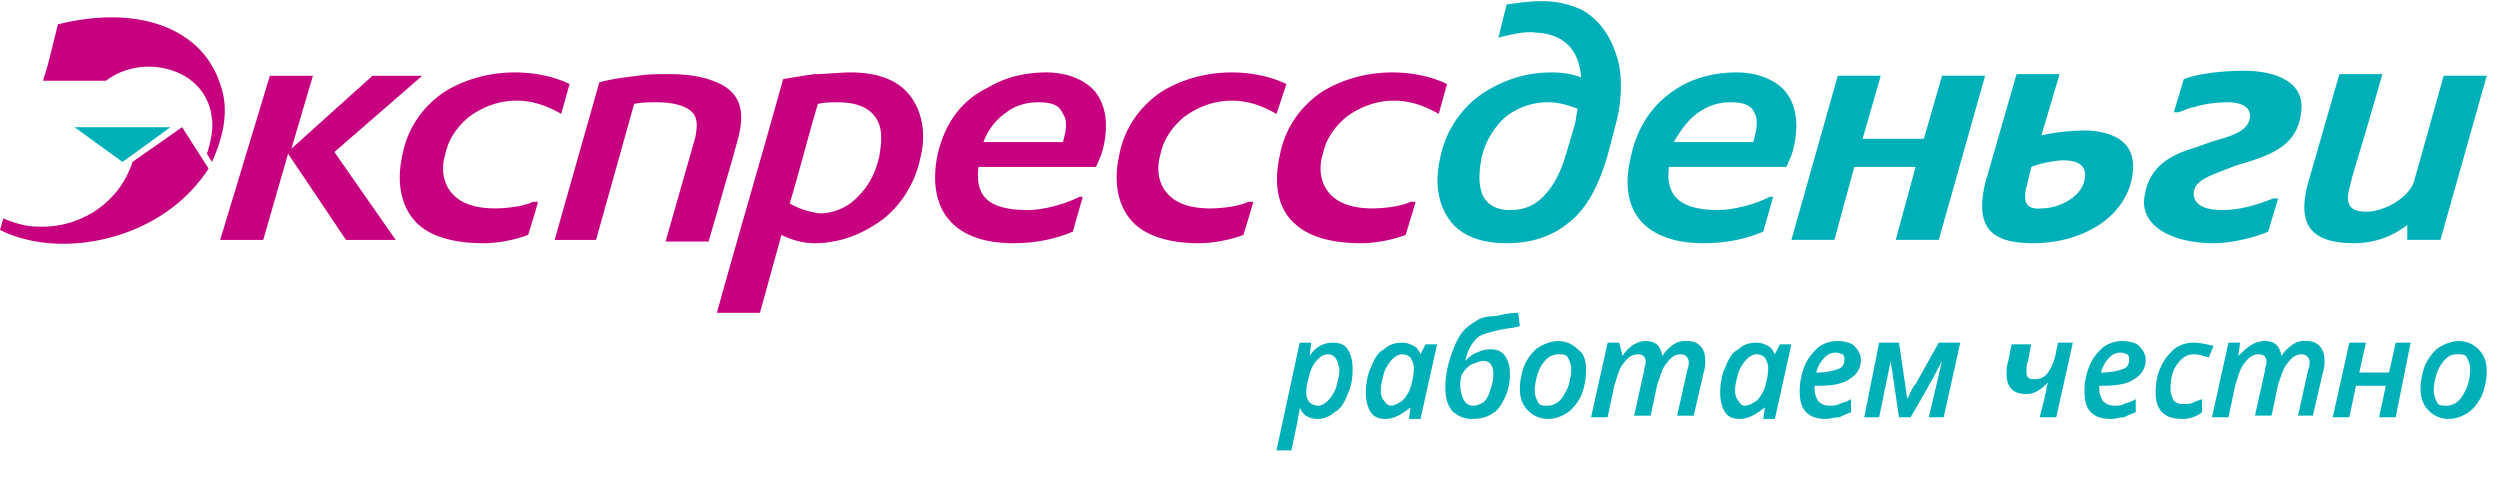
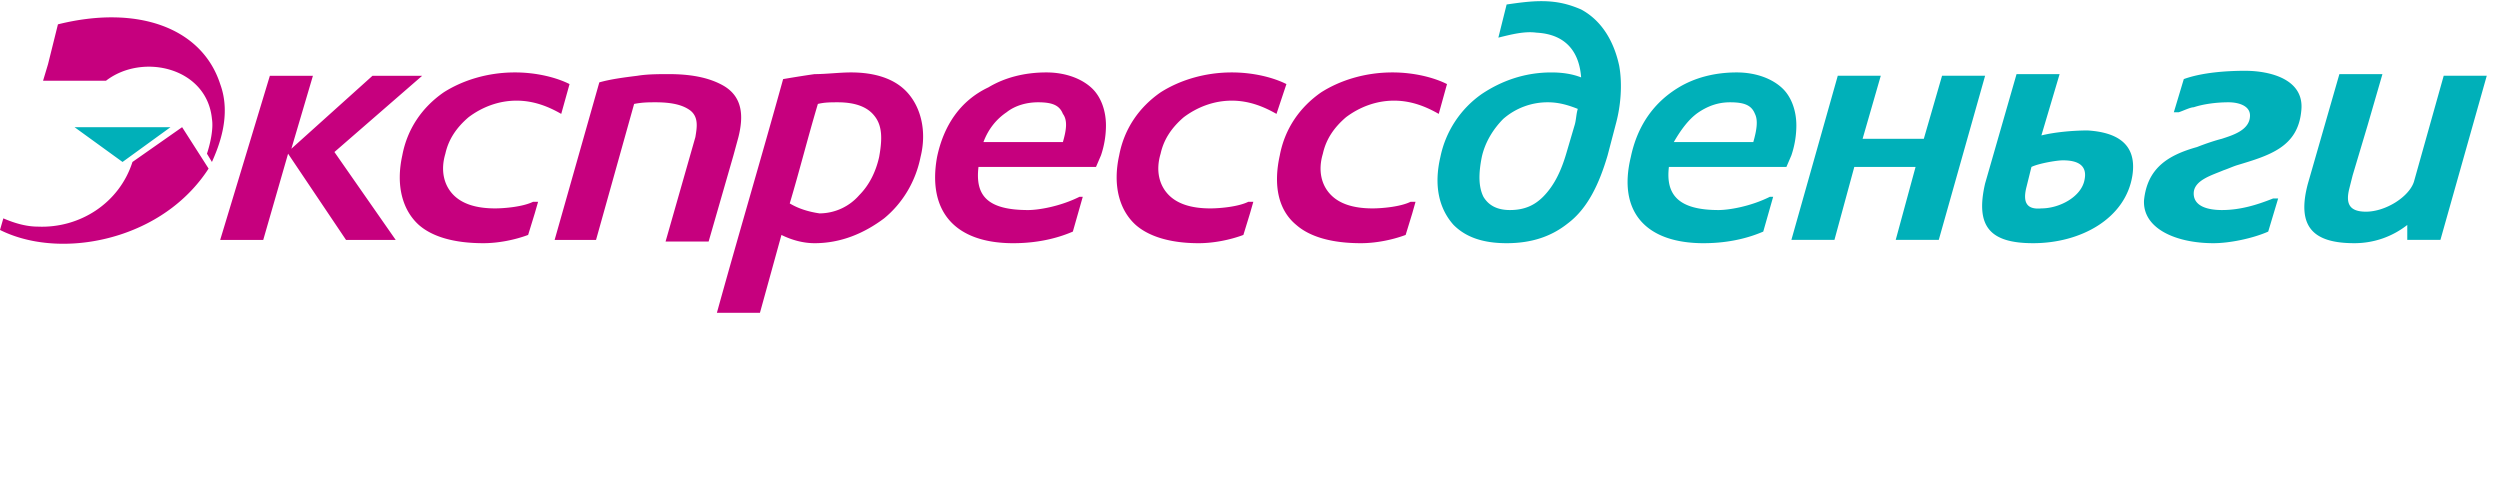
<svg xmlns="http://www.w3.org/2000/svg" width="207" height="40" viewBox="0 0 208 40">
  <path d="m6.2 10.484 3.995 2.895 3.992-2.895Zm194.085 8.137v1.242h2.758l3.855-13.656h-3.582l-2.48 8.828c-.41 1.242-2.34 2.48-3.992 2.48-1.516 0-1.656-.824-1.38-1.93l.278-1.1 1.238-4.141 1.239-4.274h-3.582l-2.617 9.102c-.961 3.586.414 4.965 3.859 4.965 1.652 0 3.168-.551 4.406-1.516m-31.129 1.516c3.992 0 7.711-2.067 8.262-5.653.414-2.761-1.512-3.586-3.719-3.726-1.238 0-2.754.14-3.855.414l1.515-5.102h-3.582l-2.617 9.102c-.828 3.586.414 4.965 3.996 4.965m-.55-4.688.41-1.656c.55-.277 2.066-.55 2.617-.55 1.242 0 2.066.413 1.793 1.655-.278 1.38-2.067 2.344-3.582 2.344-1.38.137-1.516-.691-1.239-1.793m-26.863 4.688c2.344 0 3.996-.551 4.961-.965l.824-2.895h-.273c-1.652.825-3.445 1.102-4.27 1.102-3.308 0-4.41-1.242-4.132-3.586h9.777l.414-.965a7.8 7.8 0 0 0 .414-2.484c0-1.242-.414-2.344-1.102-3.035-.828-.825-2.203-1.38-3.859-1.38-1.789 0-3.441.415-4.82 1.243-2.067 1.242-3.442 3.172-3.992 5.793-1.102 4.55 1.238 7.172 6.058 7.172m-.414-10.895c.828-.55 1.656-.828 2.617-.828 1.243 0 1.793.277 2.067.965.277.55.14 1.379-.137 2.344h-6.613c.554-.965 1.242-1.93 2.066-2.48m-15.976 10.894c2.066 0 3.718-.551 5.097-1.653 1.653-1.242 2.617-3.312 3.305-5.656l.687-2.621c.414-1.516.551-3.309.278-4.828-.414-1.93-1.38-3.723-3.168-4.688-.965-.414-1.93-.691-3.309-.691-.96 0-1.926.137-2.89.277l-.688 2.758c1.102-.277 2.203-.55 3.168-.414 2.617.137 3.578 1.793 3.719 3.723-.692-.274-1.516-.414-2.48-.414-2.204 0-4.133.691-5.786 1.793a8.47 8.47 0 0 0-3.445 5.242c-.55 2.344-.137 4.277 1.101 5.656.965.965 2.344 1.516 4.41 1.516m-2.066-7.172c.274-1.242.965-2.344 1.79-3.172a5.6 5.6 0 0 1 3.718-1.379c.965 0 1.793.277 2.48.55-.136.415-.136.966-.273 1.38l-.691 2.347c-.41 1.38-.965 2.618-1.926 3.586-.692.688-1.516 1.102-2.758 1.102-1.102 0-1.79-.414-2.203-1.102-.414-.828-.414-1.933-.137-3.312m34.438 6.898h3.582l3.855-13.656h-3.582l-1.516 5.242h-5.093l1.511-5.242h-3.578l-3.859 13.656h3.582l1.652-6.07h5.098Zm26.445.274c1.379 0 3.309-.414 4.547-.965l.828-2.758h-.414c-1.379.55-2.754.965-4.27.965-1.101 0-2.343-.277-2.343-1.379s1.515-1.516 2.48-1.93c.414-.14.688-.277 1.102-.414 2.754-.828 5.097-1.52 5.37-4.554.278-2.618-2.616-3.309-4.683-3.309-1.512 0-3.578.137-5.094.691l-.828 2.758h.414c.414-.14.965-.414 1.239-.414.828-.277 1.93-.414 2.894-.414.824 0 1.79.277 1.79 1.102 0 1.242-1.516 1.656-2.34 1.933-.551.137-1.38.414-2.067.688-2.48.691-4.133 1.793-4.41 4.414-.137 2.347 2.617 3.586 5.785 3.586" style="stroke:none;fill-rule:nonzero;fill:#00b0b9;fill-opacity:1" />
  <path d="M40.223 20.137c1.238 0 2.617-.274 3.718-.688l.551-1.793.278-.965h-.415c-.828.41-2.343.551-3.167.551-1.653 0-2.754-.414-3.446-1.105-.824-.828-1.101-2.067-.687-3.446.273-1.242.965-2.207 1.93-3.035 1.1-.828 2.476-1.379 3.992-1.379 1.515 0 2.757.551 3.718 1.102l.692-2.48c-1.102-.555-2.758-.97-4.547-.97-2.344 0-4.406.692-5.922 1.657-1.793 1.242-3.031 3.035-3.445 5.242-.551 2.48 0 4.55 1.379 5.793 1.101.965 2.89 1.516 5.37 1.516m48.212-8.414h-6.61c.41-1.102 1.102-1.93 1.926-2.48.691-.552 1.652-.829 2.617-.829 1.242 0 1.793.277 2.067.965.414.55.277 1.379 0 2.344m-7.024 2.07h9.778l.414-.965a7.8 7.8 0 0 0 .414-2.484c0-1.242-.414-2.344-1.102-3.035-.828-.825-2.203-1.38-3.855-1.38-1.793 0-3.446.415-4.825 1.243-2.34 1.105-3.718 3.172-4.27 5.793-.823 4.55 1.516 7.172 6.337 7.172 2.344 0 3.996-.551 4.96-.965l.825-2.895h-.273c-1.653.825-3.446 1.102-4.27 1.102-3.445 0-4.41-1.242-4.133-3.586m18.32 6.344c1.239 0 2.618-.274 3.72-.688l.55-1.793.277-.965h-.414c-.828.41-2.343.551-3.168.551-1.652 0-2.757-.414-3.445-1.105-.824-.828-1.102-2.067-.687-3.446.273-1.242.964-2.207 1.925-3.035 1.106-.828 2.48-1.379 3.996-1.379s2.754.551 3.72 1.102l.827-2.48c-1.101-.555-2.754-.97-4.547-.97-2.34 0-4.406.692-5.921 1.657-1.793 1.242-3.032 3.035-3.446 5.242-.55 2.48 0 4.55 1.38 5.793 1.1.965 2.89 1.516 5.233 1.516m-81.41-.274h3.582l2.067-7.172 4.82 7.172h4.133l-5.098-7.312 7.301-6.344h-4.133l-6.75 6.07 1.793-6.07h-3.582Zm47.387-3.035c.824-2.758 1.516-5.52 2.34-8.277.55-.137 1.101-.137 1.652-.137 1.516 0 2.48.414 3.031 1.102.688.828.688 1.933.415 3.449-.278 1.242-.829 2.344-1.653 3.172a4.4 4.4 0 0 1-3.308 1.52c-.961-.141-1.79-.415-2.477-.829m-6.062 9.102h3.582l1.789-6.48c.828.413 1.793.687 2.757.687 2.204 0 4.133-.828 5.786-2.067 1.515-1.242 2.617-3.035 3.03-5.105.552-2.207 0-4.274-1.241-5.516-.965-.965-2.48-1.52-4.547-1.52-.961 0-2.063.141-3.028.141-.964.137-1.793.274-2.617.414-1.793 6.48-3.719 12.965-5.511 19.446m-13.5-6.067h3.445l3.168-11.312c.687-.137 1.238-.137 1.789-.137 1.516 0 2.344.277 2.894.688.688.554.551 1.382.414 2.207L55.375 20h3.582l2.066-7.172.414-1.52c.41-1.652.41-3.308-1.242-4.273-.965-.55-2.34-.965-4.547-.965-.824 0-1.789 0-2.617.137-1.101.137-2.203.277-3.168.55ZM9.918 19.45c3.445-1.105 5.922-3.172 7.437-5.52l-2.203-3.445-4.132 2.895c-1.102 3.45-4.407 5.52-7.852 5.379-.965 0-1.93-.274-2.89-.688L0 19.035c2.754 1.38 6.473 1.516 9.918.414m7.715-6.07c.55-1.242 1.652-3.863.687-6.48-1.515-4.692-6.886-6.622-13.5-4.97l-.824 3.313-.414 1.38h5.234c3.032-2.345 8.403-1.106 8.817 3.171.137.828-.14 2.07-.414 2.898Zm95.597 6.758c1.239 0 2.618-.274 3.72-.688l.55-1.793.273-.965h-.41c-.828.41-2.343.551-3.168.551-1.656 0-2.757-.414-3.445-1.105-.828-.828-1.102-2.067-.687-3.446.273-1.242.96-2.207 1.925-3.035 1.102-.828 2.48-1.379 3.996-1.379s2.754.551 3.72 1.102l.687-2.48c-1.102-.555-2.754-.97-4.543-.97-2.344 0-4.41.692-5.926 1.657-1.79 1.242-3.027 3.035-3.442 5.242-.55 2.48-.14 4.55 1.375 5.793 1.102.965 2.895 1.516 5.375 1.516" style="stroke:none;fill-rule:nonzero;fill:#c6007e;fill-opacity:1" />
-   <path d="M110.473 29.379q-.412 0-.825.414c-.277.277-.55.691-.691 1.242-.137.55-.273.965-.273 1.516 0 .414.136.691.273.828.14.137.414.277.691.277q.413-.002.825-.414c.277-.277.55-.691.691-1.105.137-.551.273-.965.273-1.516-.136-.828-.414-1.242-.964-1.242m95.047 1.242c0-.414-.137-.691-.274-.965-.14-.277-.414-.277-.828-.277s-.688.137-.965.414c-.273.277-.55.691-.687 1.105-.137.41-.278.965-.278 1.516 0 .414.14.688.278.965.136.277.414.277.828.277.273 0 .687-.14.96-.414.278-.277.415-.55.692-1.105.137-.414.274-.965.274-1.516m1.378.137q.002 1.035-.414 2.07c-.273.55-.687 1.102-1.101 1.379s-.965.55-1.653.55a2.27 2.27 0 0 1-1.652-.687c-.414-.414-.691-.968-.691-1.793q.002-1.035.414-2.07c.277-.55.687-1.105 1.101-1.379.414-.277 1.102-.55 1.653-.55.691 0 1.242.273 1.656.687.41.414.687.965.687 1.793m-10.054-2.344-.551 2.484h2.477l.55-2.484h1.243l-1.243 6.207h-1.375l.551-2.621h-2.48l-.551 2.621h-1.38l1.38-6.207Zm-8.403-.137c.825 0 1.239.414 1.375 1.239.278-.414.551-.688.965-.965.414-.274.688-.274 1.102-.274.55 0 .828.137 1.101.414q.415.412.414 1.239c0 .277 0 .554-.136.968l-.828 3.586h-1.239l.825-3.726c.14-.414.14-.551.14-.688 0-.414-.277-.691-.691-.691-.41 0-.824.277-1.102.691-.414.414-.55 1.102-.824 1.793l-.55 2.621h-1.38l.828-3.726c0-.274.137-.551.137-.688 0-.554-.277-.691-.687-.691-.414 0-.828.277-1.106.691-.41.414-.55 1.102-.824 1.93l-.55 2.621h-1.38l1.38-6.207h.964l-.14 1.102c.827-.825 1.378-1.239 2.206-1.239m-6.89 6.48c-.688 0-1.238-.136-1.653-.55-.414-.414-.55-.965-.55-1.656q-.002-1.241.414-2.067c.273-.691.687-1.105 1.101-1.52a2.64 2.64 0 0 1 1.653-.55c.55 0 1.101.137 1.652.277l-.41.965c-.414-.14-.828-.277-1.242-.277-.551 0-.965.277-1.375.828-.414.55-.551 1.242-.551 2.07 0 .414.137.688.273.965.278.274.551.274.828.274.274 0 .551 0 .825-.137.277-.137.414-.137.691-.277v1.105a2.65 2.65 0 0 1-1.656.55m-5.094-5.515c-.414 0-.691.137-.965.414-.277.274-.55.688-.691 1.242h.14c.688 0 1.239-.14 1.653-.277s.55-.414.55-.828c0-.137 0-.277-.136-.414-.14 0-.278-.137-.551-.137m-.828 5.516c-.688 0-1.238-.137-1.652-.551-.415-.414-.551-.965-.551-1.793q0-1.035.414-2.07c.273-.688.687-1.102 1.101-1.516a2.64 2.64 0 0 1 1.653-.55c.55 0 1.101.136 1.379.413.273.274.55.688.55 1.102 0 .691-.277 1.242-.964 1.656-.551.414-1.516.551-2.618.551h-.277v.277c0 .414.137.688.277.965.274.274.551.414.965.414.274 0 .551 0 .824-.14.278-.137.551-.137.965-.414v1.105c-.414.137-.687.277-.965.414-.414 0-.687.137-1.101.137m-6.613-6.344-.274 1.516c-.137.277-.137.554-.137.828 0 .277 0 .414.137.55.137.141.274.141.551.141.414 0 .828-.14 1.102-.55.277-.415.55-.97.687-1.797l.14-.688h1.239l-1.379 6.207h-1.375l.414-1.656c0-.274.137-.414.137-.688 0-.277.137-.414.137-.554-.551.554-1.102.968-1.79.968q-.825-.002-1.242-.414c-.273-.277-.414-.691-.414-1.242 0-.277 0-.691.14-1.105l.274-1.38h1.653Zm-7.438 1.516s-.824 1.656-2.617 4.691h-.965l-.55-3.723c0-.277-.137-.554-.137-.968l-.965 4.691h-1.239l1.239-6.207h1.652l.55 3.723.142.965c.273-.551.41-.965.687-1.239l1.93-3.449h1.789l-1.38 6.207h-1.237Zm-8.816-.688c-.41 0-.688.137-.965.414-.274.274-.55.688-.688 1.242h.137c.691 0 1.242-.14 1.656-.277.41-.137.551-.414.551-.828 0-.137 0-.277-.14-.414-.137 0-.274-.137-.551-.137m-.825 5.516c-.69 0-1.242-.137-1.652-.551-.414-.414-.55-.965-.55-1.793q0-1.035.41-2.07c.277-.688.69-1.102 1.101-1.516a2.65 2.65 0 0 1 1.656-.55c.551 0 1.102.136 1.375.413.278.274.551.688.551 1.102 0 .691-.273 1.242-.965 1.656-.55.414-1.511.551-2.617.551h-.273v.277c0 .414.136.688.273.965.277.274.55.414.965.414.277 0 .55 0 .828-.14.274-.137.55-.137.965-.414v1.105c-.414.137-.691.277-.965.414-.414 0-.828.137-1.101.137m-6.75-1.102c.273 0 .55-.14.964-.414.274-.277.551-.691.688-1.105.137-.551.273-.965.273-1.653 0-.277-.136-.554-.273-.828a1.04 1.04 0 0 0-.688-.277c-.277 0-.55.137-.828.414-.273.277-.55.691-.687 1.105-.14.551-.278.965-.278 1.516 0 .414.137.688.278.828.136.274.273.414.55.414m-.414 1.102c-.55 0-.964-.137-1.238-.551q-.415-.62-.414-1.656c0-.688.137-1.516.414-2.067.274-.691.55-1.242 1.102-1.52.414-.413.965-.55 1.515-.55.41 0 .688.137.961.277.278.137.414.41.555.688l.41-.828h.965l-1.375 6.207h-.965l.137-.965c-.688.55-1.38.965-2.067.965m-7.851-6.48c.828 0 1.238.413 1.379 1.238.273-.414.55-.688.96-.965.415-.274.692-.274 1.106-.274.551 0 .824.137 1.102.414q.41.412.41 1.239c0 .277 0 .554-.137.968l-.824 3.586h-1.379l.828-3.726c.137-.414.137-.551.137-.688 0-.414-.277-.691-.688-.691-.414 0-.828.277-1.105.691-.41.414-.55 1.102-.824 1.793l-.551 2.621h-1.379l.828-3.726c0-.274.137-.551.137-.688 0-.554-.277-.691-.688-.691-.414 0-.828.277-1.101.691-.414.414-.551 1.102-.828 1.93l-.551 2.621h-1.379l1.379-6.207h.965l.273 1.102c.551-.825 1.242-1.239 1.93-1.239m-6.2 2.344c0-.414-.136-.691-.273-.965-.14-.277-.414-.277-.828-.277-.277 0-.687.137-.965.414-.273.277-.55.691-.687 1.105-.137.41-.278.965-.278 1.516 0 .414.141.688.278.965.136.277.414.277.824.277.277 0 .691-.14.965-.414.277-.277.414-.55.691-1.105.137-.414.274-.965.274-1.516m1.242.137a5.6 5.6 0 0 1-.414 2.07c-.278.55-.692 1.102-1.102 1.379-.414.277-.965.55-1.656.55a2.28 2.28 0 0 1-1.652-.687c-.414-.414-.688-.968-.688-1.793q0-1.035.414-2.07c.274-.55.688-1.105 1.102-1.379.414-.277 1.101-.55 1.652-.55a2.28 2.28 0 0 1 1.652.687c.551.414.692.965.692 1.793m-9.367 2.898c.273 0 .55-.14.824-.277.277-.277.414-.55.55-.965s.278-.828.278-1.379c0-.691-.277-1.105-.828-1.105-.274 0-.55.14-.965.277q-.411.206-.824.828c-.14.414-.14.828-.14 1.102.14.965.413 1.52 1.105 1.52m-2.344-1.52q0-1.24.414-2.48c.273-.829.55-1.52.965-2.071.414-.55.965-.828 1.375-1.102.277-.14.691-.277 1.379-.277.687-.137 1.238-.277 1.93-.277l.136 1.105-.55.137c-1.239.137-2.067.414-2.481.55-.414.141-.688.415-.965.829-.273.414-.41.828-.55 1.379.277-.274.55-.551.964-.688.277-.14.688-.277 1.102-.277.55 0 .965.137 1.242.55.273.415.41.829.41 1.52 0 .688-.137 1.38-.41 1.93-.278.55-.55 1.105-1.106 1.379q-.615.415-1.652.414a2.28 2.28 0 0 1-1.652-.688c-.414-.554-.551-1.105-.551-1.933m-4.547 1.52c.277 0 .55-.141.965-.415.277-.277.55-.691.691-1.105.137-.551.274-.965.274-1.653 0-.277-.137-.554-.274-.828a1.05 1.05 0 0 0-.691-.277q-.412 0-.824.414c-.278.277-.551.691-.692 1.105-.136.551-.273.965-.273 1.516 0 .414.137.688.273.828.14.274.414.414.551.414m-.41 1.102c-.55 0-.965-.137-1.242-.551q-.413-.62-.414-1.656c0-.688.14-1.516.414-2.067.277-.691.55-1.242 1.101-1.52.414-.413.965-.55 1.516-.55.414 0 .691.137.965.277.277.137.414.41.55.688l.415-.828h.964l-1.379 6.207h-.964l.14-.965c-.691.55-1.379.965-2.066.965m-5.649 0c-.691 0-1.242-.274-1.515-.965 0 .414-.137.691-.137.965l-.55 2.62h-1.243l1.93-8.964h.965l-.141 1.102c.555-.825 1.242-1.102 1.93-1.102.55 0 .965.137 1.242.55q.41.622.41 1.657 0 1.24-.41 2.07c-.277.688-.555 1.239-1.106 1.516-.273.277-.824.55-1.375.55" style="stroke:none;fill-rule:evenodd;fill:#00b0b9;fill-opacity:1" />
</svg>